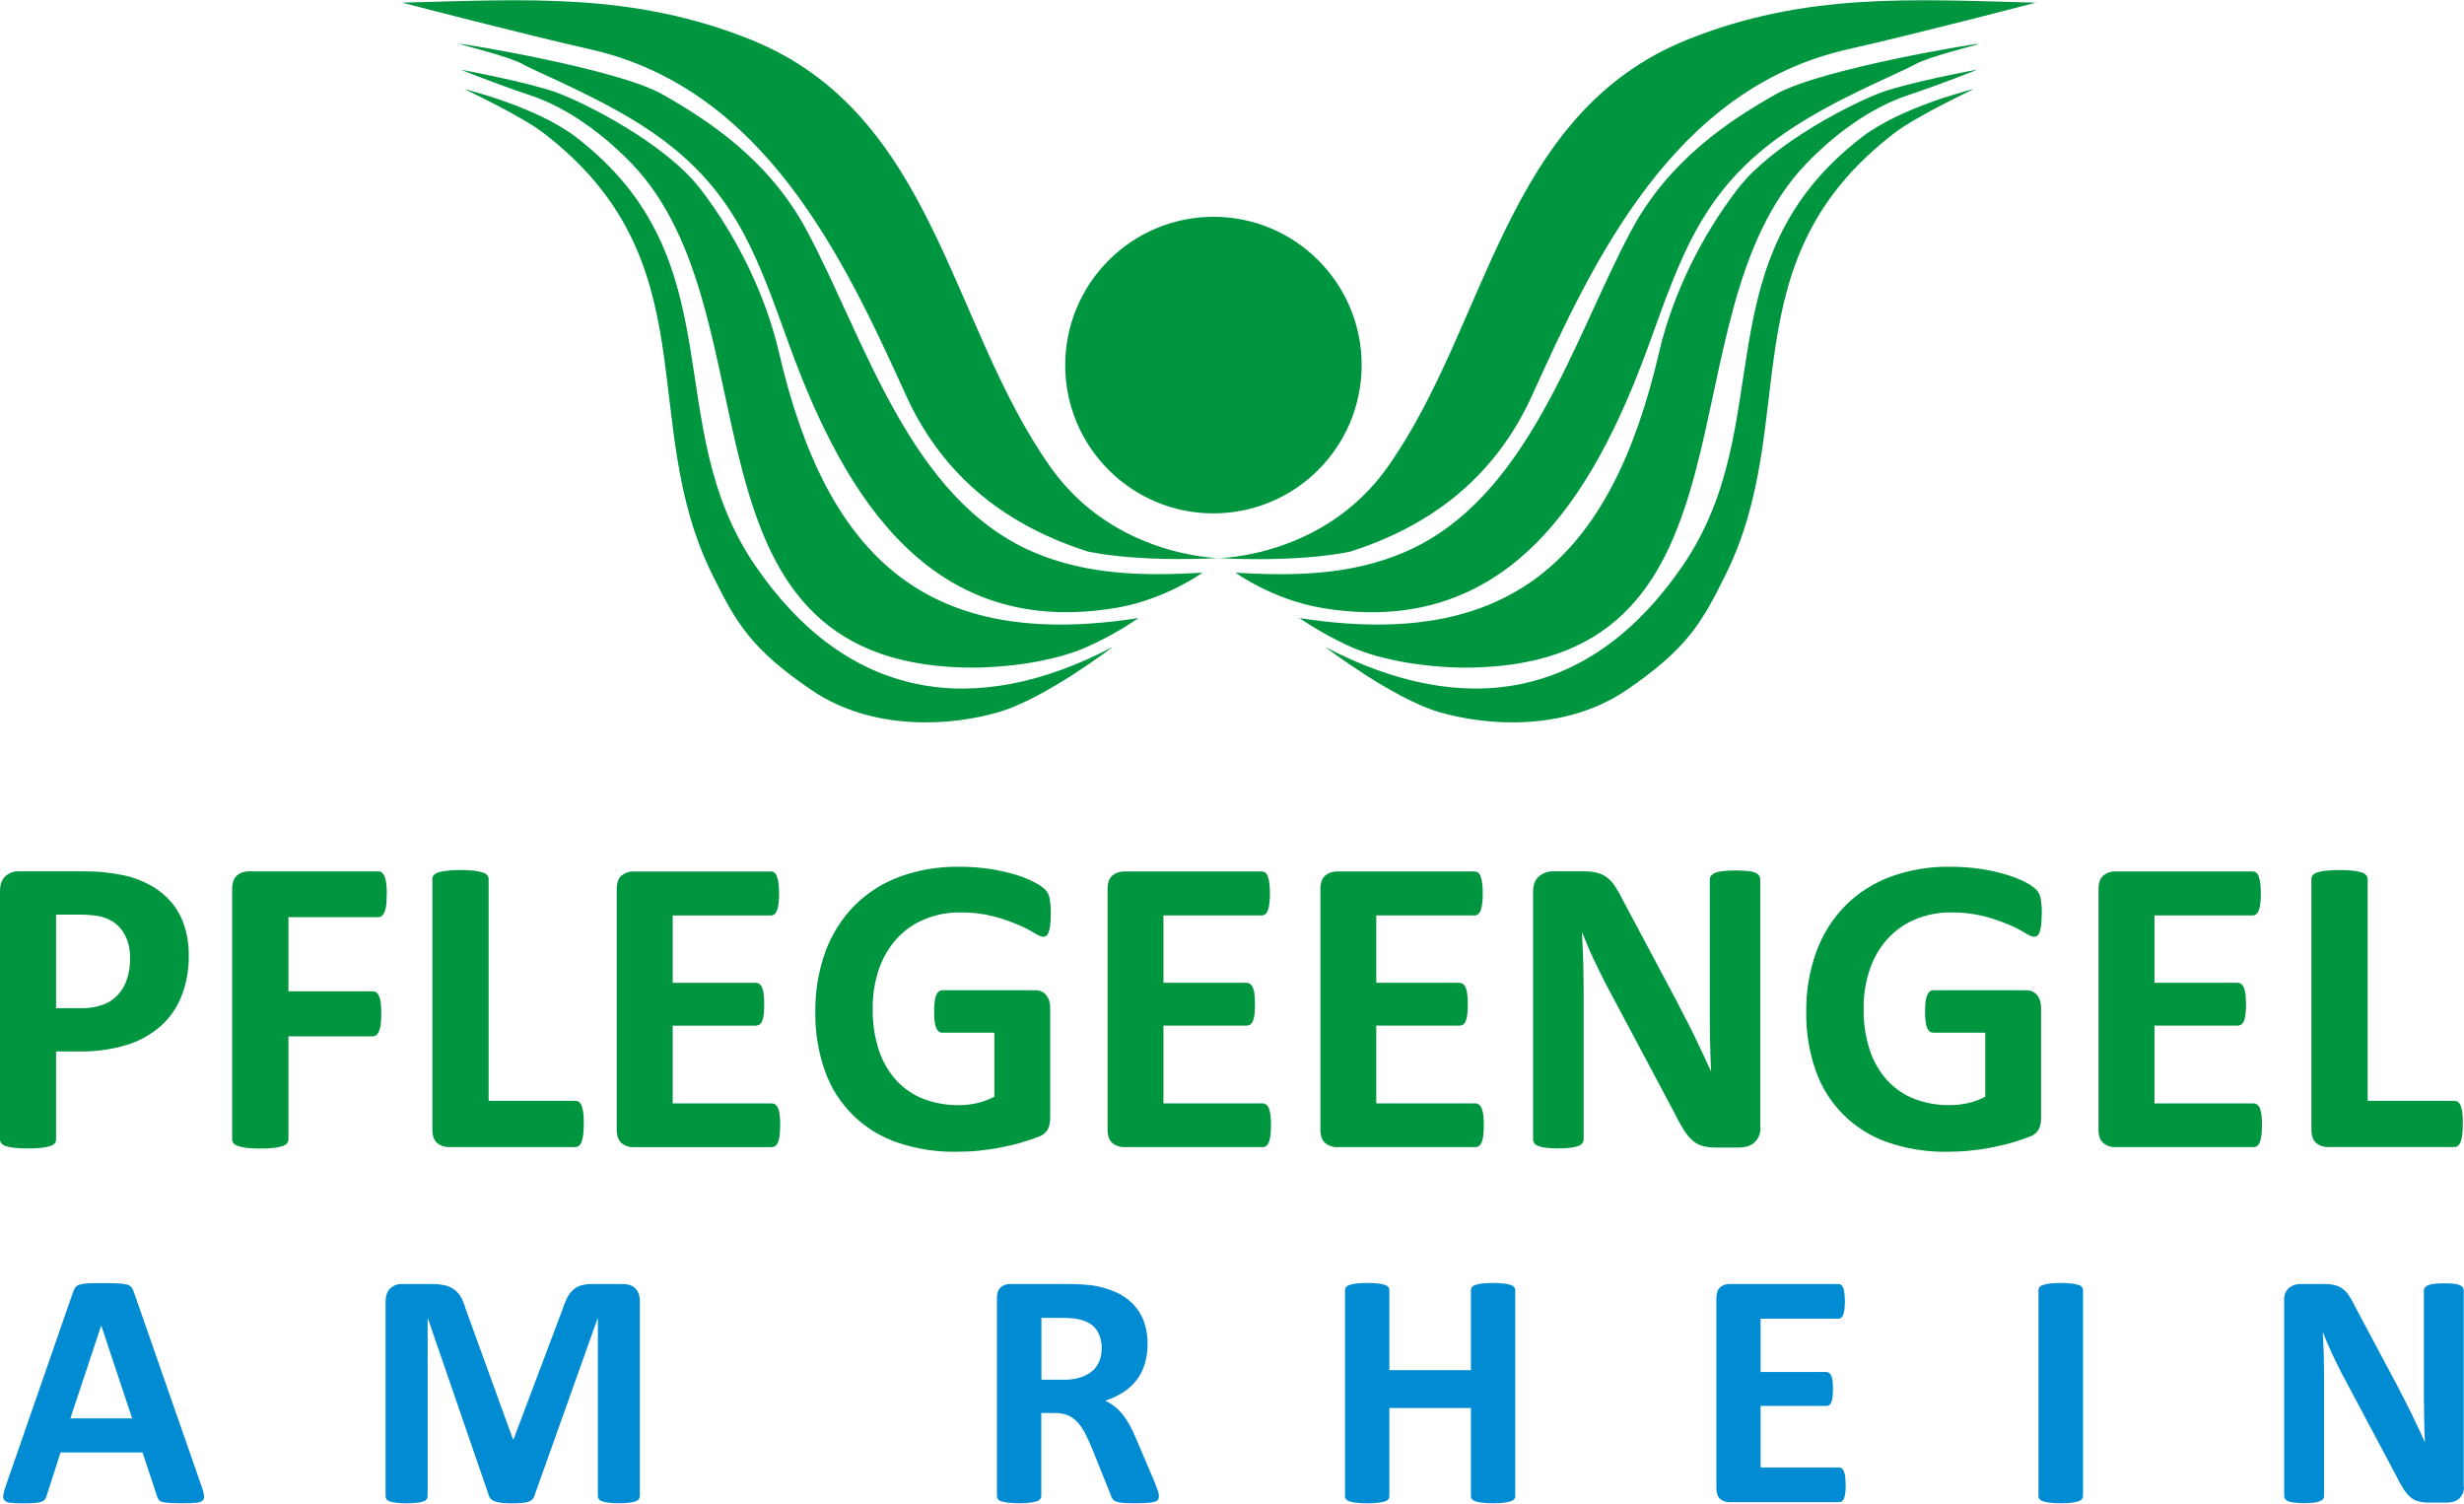
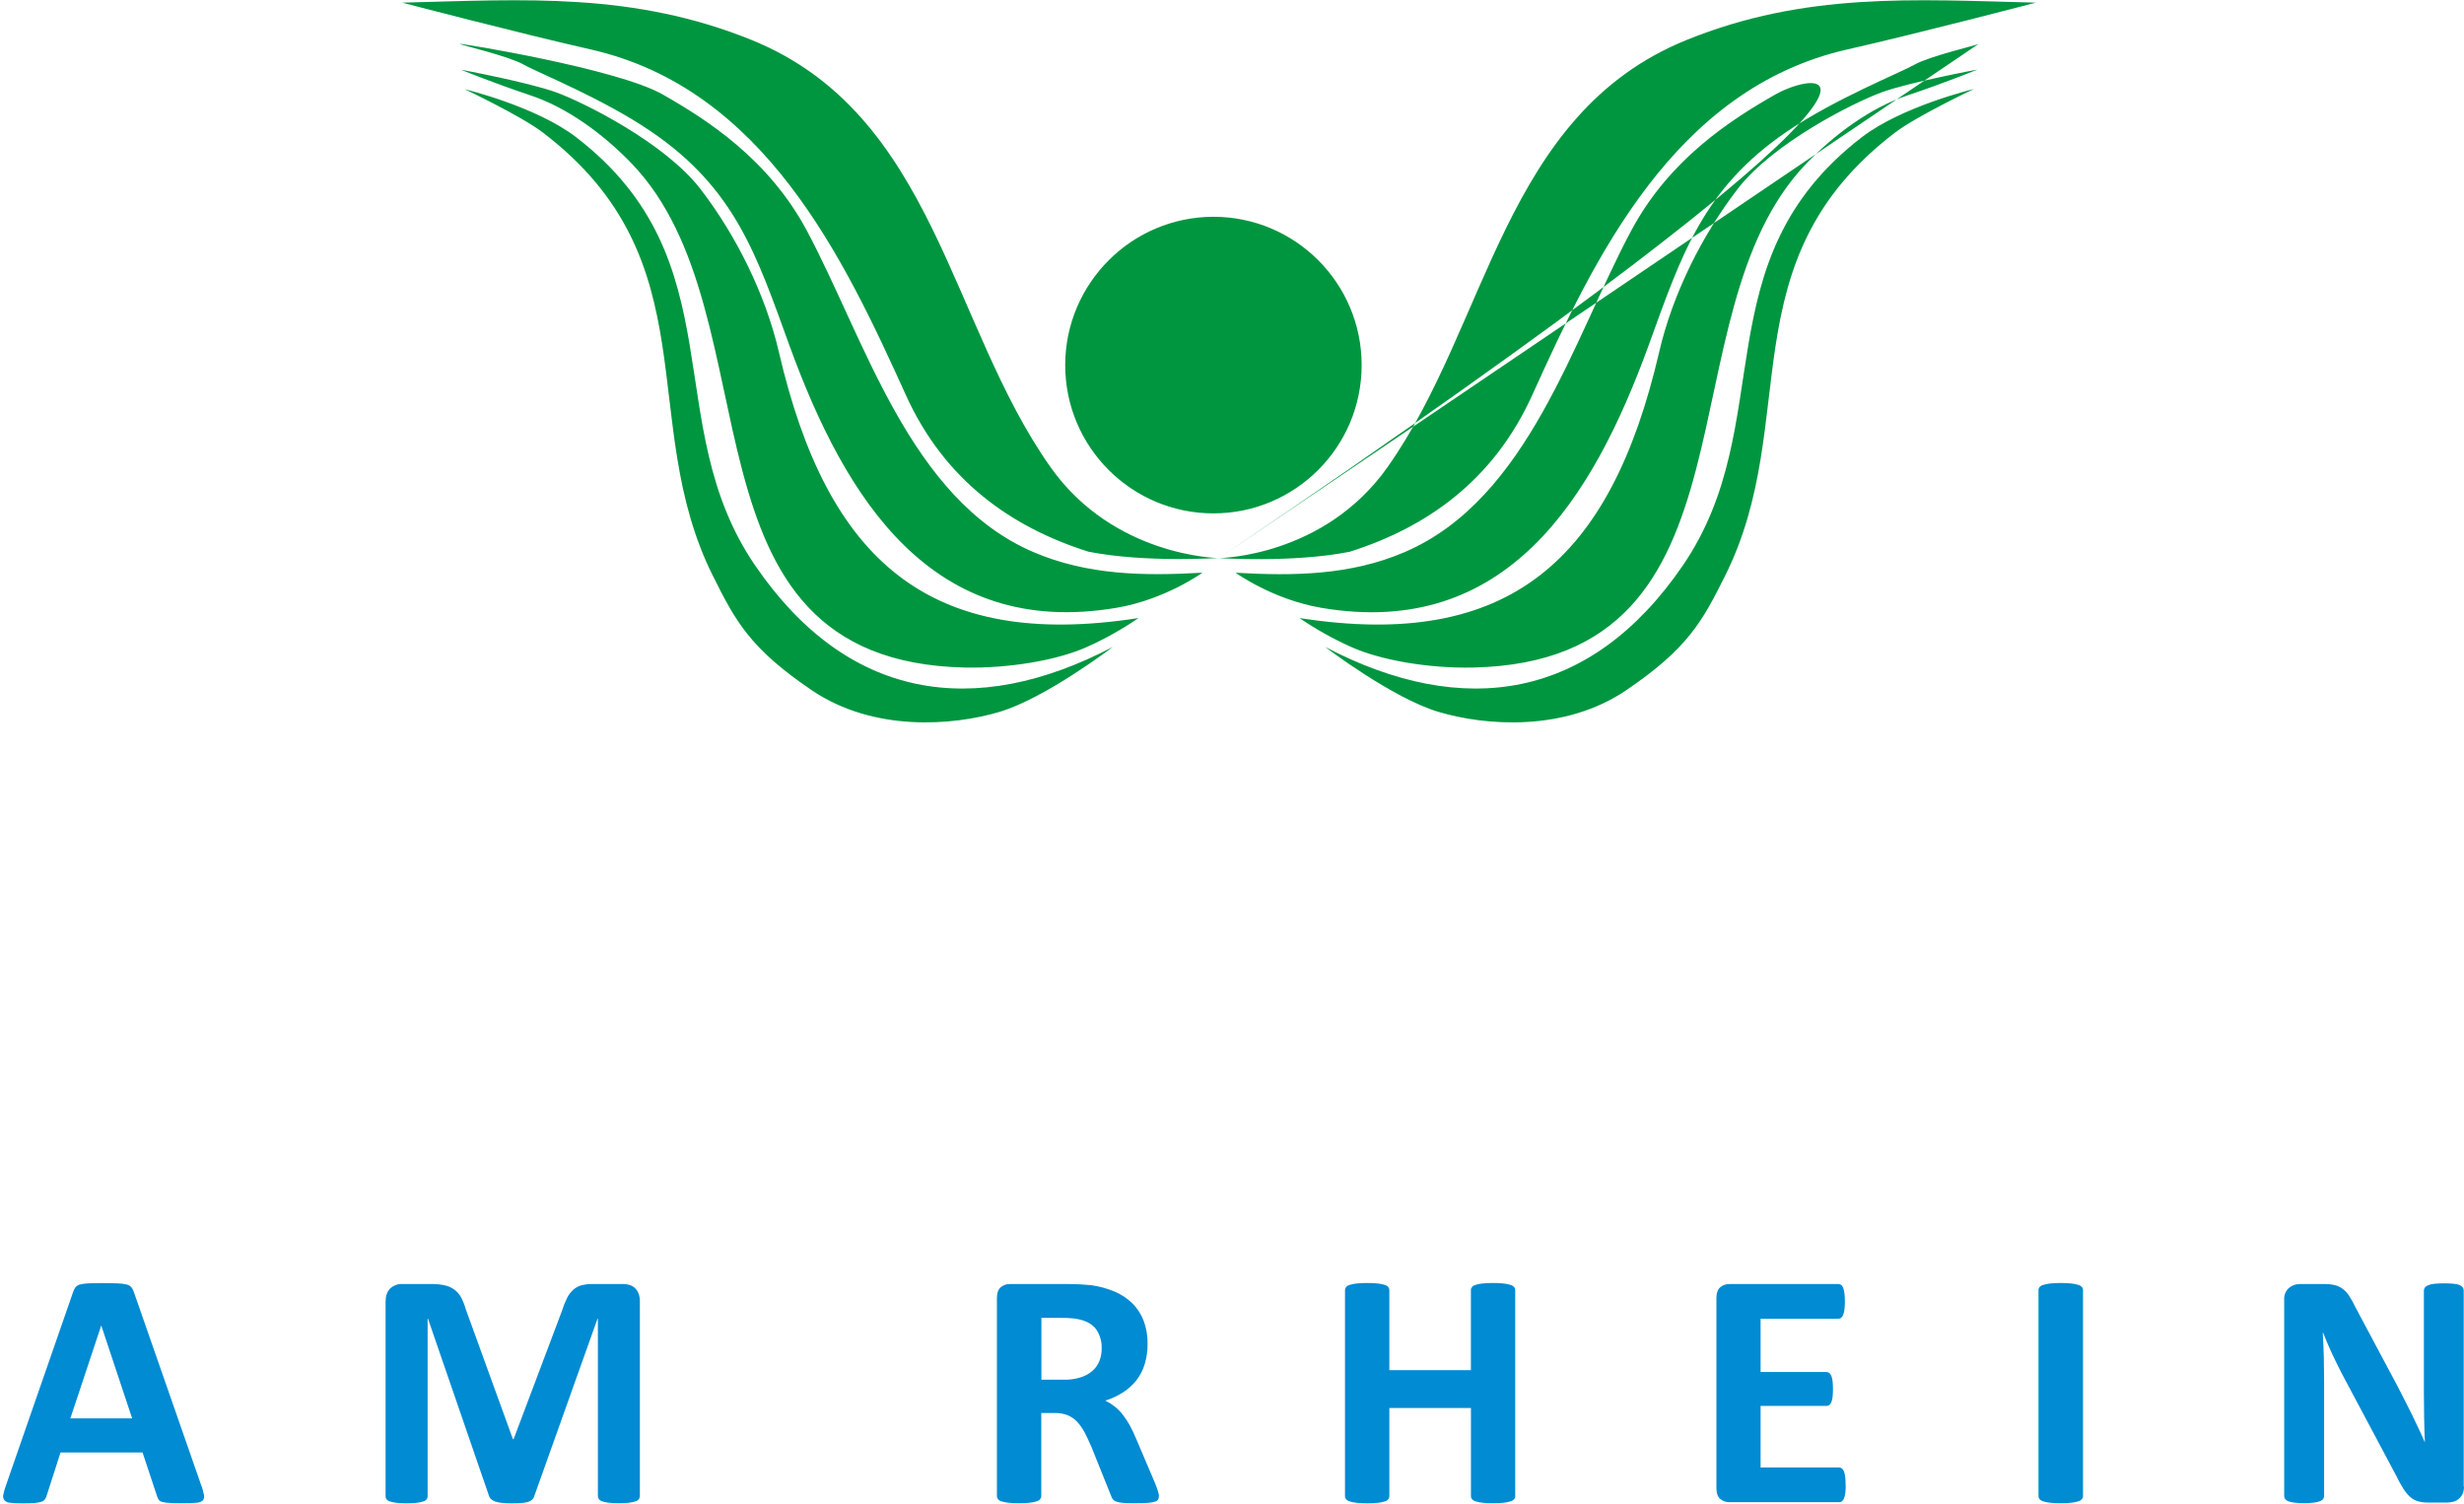
<svg xmlns="http://www.w3.org/2000/svg" width="549pt" height="335pt" viewBox="0 0 549 335" version="1.1">
  <g id="surface1">
-     <path style=" stroke:none;fill-rule:evenodd;fill:rgb(0%,58.824%,25.098%);fill-opacity:1;" d="M 271.609 124.344 C 271.25 124.344 248.172 123.984 234.105 104.141 C 211.516 72.27 208.293 25.43 167.41 8.887 C 141.004 -1.785 116.949 -0.102 89.625 0.59 C 89.625 0.59 115.875 7.457 131.684 11.031 C 170.211 19.793 188.008 57.496 201.805 87.961 C 210.426 107.027 225.309 117.469 242.484 122.914 C 255.113 125.438 271.977 124.312 271.609 124.312 Z M 102.371 9.77 C 102.141 9.535 137.5 15.277 147.605 21.02 C 157.707 26.766 171.25 35.492 179.746 51.344 C 192.691 75.496 202.648 111.172 230.254 123.012 C 242.367 128.203 254.984 128.34 267.91 127.605 C 267.91 127.605 259.648 133.574 248.855 135.41 C 207.703 142.422 188.363 111.281 175.848 76.855 C 168.59 56.855 163.816 42.07 145.082 29.309 C 134.301 21.938 119.828 16.195 116.605 14.359 C 113.383 12.52 102.598 9.996 102.371 9.77 Z M 102.598 15.512 C 102.598 15.512 117.734 18.32 123.953 20.59 C 130.168 22.859 148.172 31.836 156.102 42.156 C 164.031 52.48 170.562 65.582 173.551 78.473 C 184.32 124.891 207.016 144.984 253.68 137.707 C 250.051 140.191 246.211 142.344 242.199 144.141 C 235.539 147.133 224.75 148.949 214.875 148.734 C 149.016 147.203 173.41 70.332 140.715 36.41 C 134.52 29.98 126.484 24.008 118.215 21.254 C 109.949 18.496 102.605 15.492 102.605 15.492 Z M 103.508 19.871 C 103.508 19.871 119.434 23.691 128.383 30.582 C 164.25 58.184 146.609 94.348 168.254 125.996 C 188.793 156.035 217.117 160.281 247.922 144.156 C 247.922 144.156 233 155.562 222.664 158.625 C 212.328 161.691 194.664 163.141 180.879 153.801 C 167.094 144.457 163.887 138.414 158.84 128.305 C 141.598 93.805 158.574 58.211 120.957 29.531 C 116.152 25.848 103.523 19.871 103.523 19.871 Z M 271.609 124.344 C 271.969 124.344 295.051 123.984 309.113 104.141 C 331.703 72.27 334.926 25.43 375.832 8.887 C 402.219 -1.785 426.27 -0.102 453.598 0.59 C 453.598 0.59 427.344 7.457 411.535 11.031 C 373.008 19.812 355.211 57.516 341.418 87.984 C 332.797 107.051 317.906 117.492 300.73 122.938 C 288.105 125.461 271.238 124.336 271.609 124.336 Z M 440.848 9.77 C 441.078 9.535 405.719 15.277 395.617 21.02 C 385.512 26.766 371.965 35.492 363.469 51.352 C 350.523 75.508 340.566 111.18 312.957 123.02 C 300.848 128.211 288.23 128.348 275.297 127.613 C 275.297 127.613 283.566 133.582 294.355 135.422 C 335.508 142.43 354.848 111.289 367.363 76.863 C 374.621 56.863 379.391 42.078 398.129 29.32 C 408.918 21.965 423.383 16.223 426.602 14.387 C 429.816 12.547 440.605 10.023 440.832 9.797 Z M 440.617 15.492 C 440.617 15.492 425.48 18.301 419.258 20.57 C 413.039 22.84 395.047 31.836 387.117 42.156 C 379.188 52.48 372.652 65.582 369.668 78.473 C 358.891 124.891 336.207 144.984 289.539 137.707 C 293.168 140.191 297.012 142.344 301.02 144.141 C 307.68 147.129 318.469 148.965 328.344 148.734 C 394.203 147.203 369.805 70.332 402.504 36.41 C 408.699 29.98 416.738 24.008 425 21.254 C 433.262 18.496 440.617 15.492 440.617 15.492 Z M 439.707 19.855 C 439.707 19.855 423.773 23.691 414.816 30.582 C 378.973 58.184 396.59 94.348 374.949 125.996 C 354.41 156.035 326.082 160.281 295.281 144.156 C 295.281 144.156 310.203 155.562 320.535 158.625 C 330.867 161.691 348.539 163.141 362.32 153.801 C 376.105 144.457 379.312 138.414 384.363 128.305 C 401.605 93.805 384.625 58.211 422.246 29.531 C 427.066 25.859 439.695 19.887 439.695 19.887 Z M 270.363 48.301 C 288.602 48.301 303.387 63.098 303.387 81.344 C 303.387 99.594 288.602 114.387 270.363 114.387 C 252.121 114.387 237.336 99.594 237.336 81.344 C 237.367 63.109 252.137 48.336 270.363 48.301 Z M 270.363 48.301 " />
-     <path style=" stroke:none;fill-rule:evenodd;fill:rgb(0%,58.824%,25.098%);fill-opacity:1;" d="M 42.055 212.801 C 42.117 215.934 41.566 219.051 40.434 221.973 C 39.422 224.551 37.809 226.852 35.734 228.684 C 33.535 230.59 30.957 232.008 28.172 232.848 C 24.742 233.859 21.184 234.344 17.609 234.285 L 12.492 234.285 L 12.492 253.902 C 12.484 254.207 12.375 254.504 12.184 254.742 C 11.91 255.043 11.555 255.258 11.16 255.359 C 10.539 255.551 9.898 255.68 9.25 255.75 C 8.246 255.855 7.234 255.906 6.219 255.895 C 5.215 255.902 4.207 255.855 3.207 255.75 C 2.555 255.684 1.906 255.551 1.281 255.359 C 0.887 255.258 0.539 255.031 0.289 254.715 C 0.102 254.48 0 254.188 0 253.887 L 0 198.602 C 0 197.129 0.391 196.012 1.168 195.262 C 1.996 194.496 3.102 194.094 4.23 194.145 L 18.691 194.145 C 20.152 194.145 21.547 194.195 22.859 194.309 C 24.441 194.465 26.016 194.703 27.574 195.023 C 29.52 195.43 31.395 196.117 33.145 197.062 C 34.973 197.992 36.613 199.254 37.973 200.793 C 39.32 202.328 40.352 204.121 41.004 206.062 C 41.727 208.238 42.082 210.523 42.055 212.82 Z M 28.996 213.711 C 28.996 211.559 28.625 209.793 27.863 208.395 C 27.219 207.133 26.25 206.062 25.059 205.297 C 23.996 204.652 22.812 204.23 21.578 204.055 C 20.328 203.875 19.066 203.785 17.805 203.793 L 12.492 203.793 L 12.492 224.637 L 18.082 224.637 C 19.781 224.68 21.473 224.406 23.07 223.824 C 24.336 223.336 25.465 222.559 26.375 221.555 C 27.258 220.547 27.918 219.363 28.32 218.086 C 28.773 216.664 28.996 215.184 28.984 213.691 Z M 86.164 199.27 C 86.176 200.074 86.137 200.875 86.051 201.672 C 86 202.207 85.867 202.73 85.664 203.223 C 85.535 203.547 85.336 203.832 85.082 204.07 C 84.871 204.254 84.602 204.359 84.32 204.359 L 64.266 204.359 L 64.266 220.879 L 83.109 220.879 C 83.375 220.875 83.637 220.961 83.852 221.117 C 84.121 221.332 84.324 221.613 84.449 221.93 C 84.656 222.414 84.789 222.926 84.84 223.453 C 84.918 224.238 84.957 225.027 84.953 225.816 C 84.953 226.773 84.906 227.555 84.84 228.199 C 84.785 228.734 84.652 229.258 84.449 229.758 C 84.332 230.098 84.125 230.398 83.852 230.633 C 83.645 230.809 83.379 230.906 83.109 230.91 L 64.266 230.91 L 64.266 253.805 C 64.277 254.133 64.172 254.453 63.973 254.715 C 63.703 255.02 63.348 255.242 62.953 255.359 C 62.328 255.566 61.68 255.703 61.023 255.766 C 60.02 255.875 59.008 255.922 57.996 255.91 C 56.988 255.922 55.98 255.871 54.98 255.766 C 54.324 255.703 53.68 255.566 53.055 255.359 C 52.664 255.234 52.312 255.012 52.031 254.715 C 51.824 254.457 51.715 254.137 51.727 253.805 L 51.727 198.086 C 51.727 196.691 52.082 195.684 52.793 195.066 C 53.531 194.449 54.473 194.125 55.434 194.16 L 84.336 194.16 C 84.613 194.156 84.883 194.246 85.098 194.418 C 85.359 194.652 85.559 194.949 85.68 195.277 C 85.887 195.785 86.02 196.32 86.07 196.863 C 86.156 197.668 86.195 198.473 86.184 199.281 Z M 130.066 250.375 C 130.078 251.176 130.039 251.977 129.953 252.77 C 129.898 253.32 129.777 253.859 129.598 254.379 C 129.488 254.73 129.281 255.047 128.996 255.285 C 128.766 255.48 128.473 255.586 128.172 255.582 L 100.039 255.582 C 99.078 255.617 98.137 255.293 97.398 254.672 C 96.688 254.066 96.332 253.062 96.332 251.66 L 96.332 195.848 C 96.328 195.539 96.438 195.238 96.637 195.004 C 96.914 194.703 97.266 194.492 97.66 194.387 C 98.285 194.195 98.934 194.066 99.586 194 C 100.586 193.891 101.594 193.844 102.598 193.855 C 103.613 193.844 104.625 193.891 105.629 194 C 106.273 194.066 106.91 194.195 107.527 194.387 C 107.922 194.48 108.281 194.695 108.547 195.004 C 108.754 195.238 108.867 195.535 108.871 195.848 L 108.871 245.281 L 128.18 245.281 C 128.477 245.277 128.766 245.371 129.008 245.539 C 129.281 245.766 129.488 246.062 129.605 246.398 C 129.789 246.902 129.91 247.43 129.965 247.969 C 130.051 248.766 130.086 249.566 130.078 250.371 Z M 173.824 250.695 C 173.832 251.465 173.797 252.234 173.711 252.996 C 173.656 253.512 173.535 254.02 173.352 254.504 C 173.227 254.828 173.023 255.113 172.754 255.332 C 172.531 255.504 172.258 255.598 171.977 255.594 L 141.125 255.594 C 140.164 255.633 139.219 255.309 138.484 254.688 C 137.766 254.07 137.414 253.066 137.414 251.672 L 137.414 198.109 C 137.414 196.715 137.766 195.707 138.484 195.09 C 139.223 194.469 140.164 194.148 141.125 194.184 L 171.773 194.184 C 172.047 194.18 172.312 194.262 172.535 194.422 C 172.801 194.637 173 194.926 173.102 195.254 C 173.281 195.742 173.402 196.254 173.457 196.773 C 173.551 197.555 173.594 198.34 173.59 199.125 C 173.594 199.883 173.551 200.641 173.457 201.395 C 173.406 201.906 173.285 202.406 173.102 202.887 C 172.988 203.207 172.793 203.492 172.535 203.715 C 172.32 203.887 172.051 203.977 171.773 203.973 L 149.883 203.973 L 149.883 218.98 L 168.43 218.98 C 168.715 218.984 168.992 219.074 169.223 219.238 C 169.48 219.461 169.68 219.738 169.809 220.051 C 169.992 220.527 170.109 221.02 170.164 221.527 C 170.312 223.035 170.312 224.559 170.164 226.066 C 170.109 226.559 169.992 227.043 169.809 227.504 C 169.691 227.816 169.488 228.086 169.223 228.285 C 168.988 228.445 168.711 228.527 168.43 228.527 L 149.883 228.527 L 149.883 245.852 L 171.996 245.852 C 172.277 245.855 172.551 245.953 172.773 246.129 C 173.047 246.34 173.258 246.629 173.371 246.957 C 173.555 247.434 173.676 247.934 173.73 248.445 C 173.812 249.207 173.852 249.977 173.844 250.746 Z M 234.117 203.691 C 234.129 204.48 234.09 205.27 234.004 206.059 C 233.953 206.598 233.84 207.129 233.664 207.645 C 233.574 207.969 233.395 208.262 233.148 208.488 C 232.938 208.645 232.68 208.727 232.418 208.719 C 231.996 208.719 231.332 208.441 230.426 207.871 C 229.254 207.16 228.031 206.539 226.766 206.012 C 224.996 205.262 223.176 204.645 221.32 204.164 C 218.922 203.559 216.457 203.266 213.984 203.301 C 211.215 203.258 208.469 203.789 205.914 204.859 C 203.562 205.84 201.453 207.328 199.742 209.215 C 197.98 211.195 196.641 213.512 195.809 216.023 C 194.859 218.848 194.402 221.812 194.445 224.789 C 194.395 227.938 194.867 231.07 195.84 234.062 C 196.664 236.555 197.996 238.844 199.758 240.785 C 201.445 242.59 203.516 243.988 205.82 244.871 C 208.309 245.812 210.953 246.273 213.609 246.234 C 215 246.238 216.383 246.086 217.738 245.781 C 219.066 245.469 220.348 244.992 221.551 244.355 L 221.551 230.094 L 209.918 230.094 C 209.352 230.094 208.898 229.738 208.59 229.027 C 208.281 228.312 208.133 227.098 208.133 225.395 C 208.125 224.645 208.164 223.898 208.254 223.156 C 208.301 222.66 208.418 222.176 208.605 221.711 C 208.727 221.398 208.918 221.121 209.172 220.906 C 209.391 220.73 209.66 220.637 209.938 220.645 L 230.672 220.645 C 231.137 220.633 231.602 220.723 232.031 220.906 C 232.43 221.086 232.781 221.348 233.066 221.68 C 233.379 222.055 233.617 222.484 233.766 222.949 C 233.922 223.496 233.996 224.062 233.992 224.633 L 233.992 249.09 C 234.008 249.941 233.844 250.785 233.508 251.566 C 233.066 252.371 232.336 252.973 231.465 253.25 C 230.426 253.676 229.145 254.098 227.641 254.551 C 226.133 255.004 224.547 255.359 222.914 255.684 C 221.277 256.012 219.641 256.234 217.988 256.398 C 216.336 256.562 214.648 256.625 212.965 256.625 C 208.492 256.691 204.039 255.98 199.809 254.52 C 192.332 251.941 186.438 246.09 183.801 238.629 C 182.32 234.426 181.594 229.992 181.664 225.535 C 181.59 220.918 182.359 216.324 183.934 211.984 C 185.328 208.16 187.527 204.68 190.379 201.777 C 193.238 198.93 196.676 196.734 200.457 195.344 C 204.672 193.812 209.133 193.062 213.617 193.125 C 216.047 193.109 218.473 193.285 220.875 193.656 C 222.809 193.969 224.723 194.414 226.598 194.984 C 227.996 195.414 229.352 195.977 230.645 196.668 C 231.469 197.086 232.234 197.617 232.914 198.246 C 233.395 198.77 233.723 199.422 233.852 200.125 C 234.066 201.305 234.16 202.504 234.129 203.707 Z M 283.188 250.691 C 283.199 251.461 283.16 252.23 283.074 252.992 C 283.023 253.508 282.902 254.016 282.719 254.5 C 282.598 254.824 282.391 255.109 282.121 255.328 C 281.898 255.5 281.625 255.594 281.344 255.59 L 250.488 255.59 C 249.527 255.625 248.586 255.301 247.848 254.684 C 247.137 254.078 246.781 253.07 246.777 251.668 L 246.777 198.105 C 246.777 196.707 247.133 195.703 247.848 195.086 C 248.586 194.469 249.527 194.145 250.488 194.176 L 281.137 194.176 C 281.41 194.172 281.68 194.258 281.898 194.418 C 282.168 194.633 282.367 194.922 282.469 195.25 C 282.652 195.738 282.77 196.25 282.82 196.77 C 282.914 197.551 282.961 198.336 282.953 199.121 C 282.957 199.879 282.914 200.637 282.82 201.391 C 282.773 201.902 282.652 202.406 282.469 202.883 C 282.355 203.207 282.16 203.492 281.898 203.711 C 281.684 203.883 281.414 203.977 281.137 203.969 L 259.227 203.969 L 259.227 218.977 L 277.777 218.977 C 278.059 218.98 278.336 219.07 278.57 219.234 C 278.824 219.457 279.027 219.734 279.156 220.047 C 279.344 220.52 279.461 221.016 279.508 221.523 C 279.66 223.031 279.66 224.551 279.508 226.062 C 279.461 226.555 279.344 227.039 279.156 227.5 C 279.039 227.812 278.836 228.082 278.57 228.281 C 278.336 228.441 278.059 228.523 277.777 228.523 L 259.227 228.523 L 259.227 245.848 L 281.344 245.848 C 281.625 245.852 281.902 245.949 282.121 246.125 C 282.398 246.336 282.605 246.621 282.719 246.953 C 282.902 247.43 283.023 247.93 283.074 248.441 C 283.16 249.203 283.199 249.973 283.188 250.742 Z M 330.605 250.691 C 330.617 251.461 330.578 252.23 330.492 252.992 C 330.441 253.508 330.32 254.016 330.137 254.5 C 330.012 254.824 329.805 255.109 329.535 255.328 C 329.316 255.5 329.043 255.594 328.762 255.59 L 297.906 255.59 C 296.945 255.625 296.004 255.301 295.266 254.684 C 294.551 254.062 294.195 253.062 294.195 251.668 L 294.195 198.105 C 294.195 196.711 294.551 195.703 295.266 195.086 C 296.004 194.469 296.945 194.145 297.906 194.176 L 328.555 194.176 C 328.828 194.176 329.098 194.258 329.316 194.418 C 329.586 194.633 329.785 194.922 329.887 195.25 C 330.066 195.738 330.184 196.25 330.238 196.77 C 330.332 197.551 330.379 198.336 330.371 199.121 C 330.375 199.879 330.332 200.637 330.238 201.391 C 330.188 201.902 330.066 202.402 329.887 202.883 C 329.773 203.207 329.578 203.492 329.316 203.711 C 329.102 203.883 328.832 203.973 328.555 203.969 L 306.645 203.969 L 306.645 218.977 L 325.195 218.977 C 325.48 218.98 325.754 219.07 325.988 219.234 C 326.242 219.457 326.445 219.734 326.574 220.047 C 326.754 220.52 326.875 221.016 326.926 221.523 C 327.078 223.031 327.078 224.551 326.926 226.062 C 326.875 226.555 326.758 227.039 326.574 227.5 C 326.457 227.812 326.254 228.082 325.988 228.281 C 325.754 228.438 325.477 228.523 325.195 228.523 L 306.645 228.523 L 306.645 245.848 L 328.762 245.848 C 329.043 245.852 329.316 245.949 329.535 246.125 C 329.812 246.336 330.02 246.625 330.137 246.953 C 330.32 247.43 330.441 247.93 330.492 248.441 C 330.578 249.203 330.613 249.973 330.605 250.742 Z M 392.262 251.211 C 392.27 251.883 392.145 252.551 391.891 253.176 C 391.648 253.707 391.301 254.188 390.871 254.582 C 390.43 254.969 389.91 255.258 389.344 255.426 C 388.766 255.594 388.164 255.68 387.562 255.684 L 382.25 255.684 C 381.281 255.703 380.316 255.59 379.383 255.344 C 378.555 255.121 377.789 254.711 377.145 254.145 C 376.371 253.453 375.707 252.652 375.172 251.762 C 374.395 250.516 373.684 249.23 373.047 247.906 L 357.758 219.172 C 356.883 217.449 355.973 215.621 355.035 213.641 C 354.098 211.664 353.301 209.738 352.574 207.871 L 352.477 207.871 C 352.605 210.141 352.703 212.41 352.766 214.68 C 352.816 216.949 352.848 219.285 352.848 221.68 L 352.848 253.836 C 352.855 254.141 352.762 254.434 352.59 254.684 C 352.359 254.984 352.043 255.211 351.684 255.328 C 351.125 255.535 350.543 255.672 349.949 255.734 C 349.02 255.844 348.082 255.891 347.145 255.879 C 346.227 255.891 345.305 255.84 344.391 255.734 C 343.805 255.672 343.227 255.535 342.676 255.328 C 342.336 255.203 342.043 254.977 341.832 254.684 C 341.668 254.43 341.582 254.137 341.586 253.836 L 341.586 198.602 C 341.586 197.129 342.039 196.012 342.902 195.262 C 343.789 194.512 344.918 194.113 346.078 194.145 L 352.785 194.145 C 353.805 194.121 354.82 194.227 355.816 194.453 C 356.609 194.648 357.355 194.996 358.016 195.477 C 358.73 196.023 359.344 196.691 359.832 197.449 C 360.488 198.438 361.074 199.473 361.582 200.547 L 373.551 223.012 C 374.25 224.371 374.914 225.734 375.609 227.027 C 376.309 228.32 376.973 229.656 377.586 230.969 C 378.199 232.281 378.832 233.578 379.43 234.84 C 380.031 236.102 380.617 237.367 381.184 238.637 L 381.227 238.637 C 381.133 236.414 381.07 234.098 381.02 231.699 C 380.969 229.301 380.957 226.996 380.957 224.828 L 380.957 195.992 C 380.957 195.688 381.051 195.387 381.227 195.137 C 381.492 194.84 381.82 194.613 382.188 194.469 C 382.746 194.254 383.336 194.125 383.938 194.082 C 384.867 193.988 385.801 193.945 386.738 193.949 C 387.645 193.945 388.555 193.988 389.457 194.082 C 390.039 194.117 390.605 194.25 391.141 194.469 C 391.477 194.605 391.762 194.84 391.969 195.137 C 392.129 195.391 392.215 195.691 392.211 195.992 L 392.211 251.211 Z M 454.906 203.691 C 454.918 204.48 454.879 205.27 454.793 206.059 C 454.742 206.598 454.629 207.129 454.453 207.645 C 454.363 207.969 454.184 208.262 453.938 208.488 C 453.727 208.645 453.469 208.723 453.207 208.719 C 452.785 208.719 452.117 208.441 451.215 207.871 C 450.043 207.164 448.816 206.539 447.555 206.012 C 445.785 205.266 443.965 204.648 442.109 204.164 C 439.711 203.559 437.246 203.266 434.773 203.301 C 432.004 203.258 429.258 203.789 426.703 204.859 C 424.352 205.84 422.246 207.328 420.535 209.215 C 418.773 211.195 417.43 213.512 416.598 216.023 C 415.652 218.848 415.191 221.812 415.234 224.789 C 415.184 227.938 415.656 231.07 416.633 234.062 C 417.453 236.555 418.789 238.844 420.551 240.785 C 422.234 242.59 424.309 243.988 426.609 244.871 C 429.098 245.809 431.742 246.273 434.398 246.234 C 435.789 246.238 437.176 246.086 438.531 245.781 C 439.859 245.469 441.137 244.992 442.34 244.355 L 442.34 230.094 L 430.703 230.094 C 430.133 230.094 429.68 229.738 429.379 229.027 C 429.074 228.312 428.922 227.098 428.922 225.395 C 428.914 224.648 428.949 223.898 429.035 223.156 C 429.09 222.66 429.207 222.176 429.395 221.711 C 429.512 221.398 429.707 221.121 429.961 220.906 C 430.176 220.73 430.445 220.637 430.719 220.645 L 451.449 220.645 C 451.918 220.633 452.383 220.723 452.812 220.906 C 453.211 221.086 453.566 221.348 453.852 221.68 C 454.164 222.051 454.402 222.484 454.543 222.949 C 454.703 223.496 454.781 224.062 454.773 224.633 L 454.773 249.09 C 454.789 249.941 454.625 250.785 454.285 251.566 C 453.848 252.371 453.117 252.973 452.246 253.25 C 451.211 253.676 449.93 254.098 448.426 254.551 C 446.918 255.004 445.328 255.359 443.691 255.684 C 442.055 256.012 440.422 256.234 438.77 256.398 C 437.117 256.562 435.43 256.625 433.746 256.625 C 429.27 256.691 424.82 255.98 420.59 254.52 C 413.109 251.941 407.219 246.094 404.586 238.629 C 403.102 234.426 402.375 229.992 402.449 225.535 C 402.371 220.918 403.141 216.324 404.719 211.984 C 406.113 208.16 408.312 204.68 411.164 201.777 C 414.02 198.93 417.457 196.734 421.242 195.344 C 425.457 193.812 429.914 193.062 434.398 193.125 C 436.828 193.109 439.258 193.285 441.66 193.656 C 443.594 193.969 445.504 194.414 447.375 194.984 C 448.785 195.406 450.152 195.965 451.449 196.656 C 452.277 197.074 453.039 197.602 453.719 198.23 C 454.199 198.758 454.523 199.41 454.66 200.109 C 454.871 201.293 454.965 202.492 454.934 203.691 Z M 503.977 250.691 C 503.988 251.461 503.949 252.23 503.863 252.992 C 503.809 253.508 503.691 254.016 503.504 254.5 C 503.383 254.824 503.176 255.109 502.906 255.328 C 502.684 255.5 502.41 255.594 502.125 255.59 L 471.273 255.59 C 470.312 255.625 469.371 255.301 468.633 254.684 C 467.918 254.078 467.562 253.07 467.566 251.668 L 467.566 198.105 C 467.566 196.707 467.922 195.703 468.633 195.086 C 469.371 194.469 470.312 194.145 471.273 194.176 L 501.926 194.176 C 502.199 194.176 502.465 194.258 502.684 194.418 C 502.957 194.629 503.152 194.918 503.25 195.25 C 503.434 195.738 503.555 196.25 503.609 196.77 C 503.703 197.551 503.746 198.336 503.738 199.121 C 503.742 199.879 503.703 200.637 503.609 201.391 C 503.559 201.902 503.438 202.406 503.25 202.883 C 503.145 203.207 502.945 203.492 502.684 203.711 C 502.469 203.883 502.203 203.973 501.926 203.969 L 480.035 203.969 L 480.035 218.977 L 498.582 218.977 C 498.867 218.98 499.145 219.07 499.375 219.234 C 499.633 219.453 499.832 219.734 499.957 220.047 C 500.145 220.52 500.266 221.016 500.316 221.523 C 500.469 223.031 500.469 224.551 500.316 226.062 C 500.266 226.555 500.145 227.039 499.957 227.5 C 499.844 227.812 499.641 228.082 499.375 228.281 C 499.141 228.438 498.867 228.523 498.582 228.523 L 480.035 228.523 L 480.035 245.848 L 502.145 245.848 C 502.43 245.848 502.703 245.945 502.926 246.125 C 503.203 246.336 503.41 246.625 503.523 246.953 C 503.711 247.43 503.828 247.93 503.883 248.441 C 503.965 249.203 504.004 249.973 503.996 250.742 Z M 548.73 250.371 C 548.742 251.168 548.707 251.969 548.625 252.766 C 548.566 253.312 548.449 253.852 548.266 254.371 C 548.156 254.727 547.945 255.039 547.668 255.281 C 547.434 255.477 547.141 255.582 546.84 255.574 L 518.711 255.574 C 517.746 255.609 516.805 255.289 516.07 254.668 C 515.355 254.062 515 253.059 515 251.652 L 515 195.848 C 514.996 195.539 515.105 195.238 515.309 195.004 C 515.582 194.703 515.934 194.488 516.328 194.387 C 516.957 194.195 517.602 194.062 518.258 194 C 520.266 193.809 522.289 193.809 524.301 194 C 524.941 194.066 525.578 194.195 526.195 194.387 C 526.59 194.48 526.945 194.695 527.211 195.004 C 527.422 195.234 527.539 195.535 527.539 195.848 L 527.539 245.281 L 546.848 245.281 C 547.145 245.277 547.434 245.371 547.676 245.539 C 547.949 245.766 548.156 246.062 548.273 246.398 C 548.457 246.902 548.578 247.43 548.633 247.969 C 548.719 248.766 548.754 249.566 548.742 250.371 Z M 548.73 250.371 " />
+     <path style=" stroke:none;fill-rule:evenodd;fill:rgb(0%,58.824%,25.098%);fill-opacity:1;" d="M 271.609 124.344 C 271.25 124.344 248.172 123.984 234.105 104.141 C 211.516 72.27 208.293 25.43 167.41 8.887 C 141.004 -1.785 116.949 -0.102 89.625 0.59 C 89.625 0.59 115.875 7.457 131.684 11.031 C 170.211 19.793 188.008 57.496 201.805 87.961 C 210.426 107.027 225.309 117.469 242.484 122.914 C 255.113 125.438 271.977 124.312 271.609 124.312 Z M 102.371 9.77 C 102.141 9.535 137.5 15.277 147.605 21.02 C 157.707 26.766 171.25 35.492 179.746 51.344 C 192.691 75.496 202.648 111.172 230.254 123.012 C 242.367 128.203 254.984 128.34 267.91 127.605 C 267.91 127.605 259.648 133.574 248.855 135.41 C 207.703 142.422 188.363 111.281 175.848 76.855 C 168.59 56.855 163.816 42.07 145.082 29.309 C 134.301 21.938 119.828 16.195 116.605 14.359 C 113.383 12.52 102.598 9.996 102.371 9.77 Z M 102.598 15.512 C 102.598 15.512 117.734 18.32 123.953 20.59 C 130.168 22.859 148.172 31.836 156.102 42.156 C 164.031 52.48 170.562 65.582 173.551 78.473 C 184.32 124.891 207.016 144.984 253.68 137.707 C 250.051 140.191 246.211 142.344 242.199 144.141 C 235.539 147.133 224.75 148.949 214.875 148.734 C 149.016 147.203 173.41 70.332 140.715 36.41 C 134.52 29.98 126.484 24.008 118.215 21.254 C 109.949 18.496 102.605 15.492 102.605 15.492 Z M 103.508 19.871 C 103.508 19.871 119.434 23.691 128.383 30.582 C 164.25 58.184 146.609 94.348 168.254 125.996 C 188.793 156.035 217.117 160.281 247.922 144.156 C 247.922 144.156 233 155.562 222.664 158.625 C 212.328 161.691 194.664 163.141 180.879 153.801 C 167.094 144.457 163.887 138.414 158.84 128.305 C 141.598 93.805 158.574 58.211 120.957 29.531 C 116.152 25.848 103.523 19.871 103.523 19.871 Z M 271.609 124.344 C 271.969 124.344 295.051 123.984 309.113 104.141 C 331.703 72.27 334.926 25.43 375.832 8.887 C 402.219 -1.785 426.27 -0.102 453.598 0.59 C 453.598 0.59 427.344 7.457 411.535 11.031 C 373.008 19.812 355.211 57.516 341.418 87.984 C 332.797 107.051 317.906 117.492 300.73 122.938 C 288.105 125.461 271.238 124.336 271.609 124.336 Z C 441.078 9.535 405.719 15.277 395.617 21.02 C 385.512 26.766 371.965 35.492 363.469 51.352 C 350.523 75.508 340.566 111.18 312.957 123.02 C 300.848 128.211 288.23 128.348 275.297 127.613 C 275.297 127.613 283.566 133.582 294.355 135.422 C 335.508 142.43 354.848 111.289 367.363 76.863 C 374.621 56.863 379.391 42.078 398.129 29.32 C 408.918 21.965 423.383 16.223 426.602 14.387 C 429.816 12.547 440.605 10.023 440.832 9.797 Z M 440.617 15.492 C 440.617 15.492 425.48 18.301 419.258 20.57 C 413.039 22.84 395.047 31.836 387.117 42.156 C 379.188 52.48 372.652 65.582 369.668 78.473 C 358.891 124.891 336.207 144.984 289.539 137.707 C 293.168 140.191 297.012 142.344 301.02 144.141 C 307.68 147.129 318.469 148.965 328.344 148.734 C 394.203 147.203 369.805 70.332 402.504 36.41 C 408.699 29.98 416.738 24.008 425 21.254 C 433.262 18.496 440.617 15.492 440.617 15.492 Z M 439.707 19.855 C 439.707 19.855 423.773 23.691 414.816 30.582 C 378.973 58.184 396.59 94.348 374.949 125.996 C 354.41 156.035 326.082 160.281 295.281 144.156 C 295.281 144.156 310.203 155.562 320.535 158.625 C 330.867 161.691 348.539 163.141 362.32 153.801 C 376.105 144.457 379.312 138.414 384.363 128.305 C 401.605 93.805 384.625 58.211 422.246 29.531 C 427.066 25.859 439.695 19.887 439.695 19.887 Z M 270.363 48.301 C 288.602 48.301 303.387 63.098 303.387 81.344 C 303.387 99.594 288.602 114.387 270.363 114.387 C 252.121 114.387 237.336 99.594 237.336 81.344 C 237.367 63.109 252.137 48.336 270.363 48.301 Z M 270.363 48.301 " />
    <path style=" stroke:none;fill-rule:evenodd;fill:rgb(0%,54.51%,82.353%);fill-opacity:1;" d="M 44.891 331.027 C 45.137 331.727 45.328 332.441 45.457 333.172 C 45.559 333.59 45.441 334.035 45.148 334.352 C 44.73 334.672 44.215 334.84 43.688 334.836 C 42.98 334.898 42.02 334.941 40.789 334.941 C 39.559 334.941 38.52 334.914 37.805 334.871 C 37.258 334.855 36.711 334.785 36.18 334.656 C 35.871 334.59 35.594 334.43 35.383 334.199 C 35.219 333.957 35.094 333.688 35.008 333.406 L 31.762 323.629 L 13.488 323.629 L 10.434 333.129 C 10.352 333.453 10.219 333.758 10.039 334.039 C 9.836 334.305 9.555 334.504 9.234 334.605 C 8.734 334.762 8.219 334.855 7.695 334.887 C 7.031 334.938 6.156 334.965 5.082 334.965 C 4.172 334.977 3.266 334.938 2.359 334.844 C 1.852 334.844 1.363 334.648 1 334.297 C 0.727 333.953 0.625 333.504 0.727 333.074 C 0.867 332.359 1.07 331.656 1.324 330.973 L 16.297 287.852 C 16.422 287.48 16.598 287.129 16.824 286.812 C 17.078 286.52 17.414 286.309 17.785 286.207 C 18.379 286.055 18.988 285.969 19.602 285.953 C 20.367 285.918 21.414 285.891 22.676 285.891 C 24.148 285.891 25.328 285.918 26.211 285.953 C 26.898 285.969 27.578 286.055 28.25 286.207 C 28.66 286.297 29.031 286.516 29.301 286.84 C 29.555 287.176 29.742 287.559 29.855 287.965 L 44.871 331.051 Z M 22.578 295.383 L 22.539 295.383 L 15.672 316.039 L 29.445 316.039 Z M 142.551 333.359 C 142.555 333.602 142.484 333.836 142.344 334.027 C 142.156 334.273 141.891 334.445 141.594 334.52 C 141.125 334.668 140.641 334.77 140.152 334.824 C 139.402 334.91 138.645 334.949 137.887 334.941 C 137.129 334.949 136.371 334.91 135.617 334.824 C 135.133 334.773 134.656 334.672 134.191 334.52 C 133.895 334.438 133.629 334.266 133.434 334.027 C 133.285 333.84 133.211 333.602 133.215 333.359 L 133.215 293.801 L 133.141 293.801 L 119.051 333.324 C 118.965 333.641 118.793 333.926 118.559 334.152 C 118.293 334.379 117.984 334.547 117.648 334.652 C 117.164 334.793 116.664 334.875 116.16 334.891 C 115.57 334.934 114.84 334.961 113.996 334.961 C 113.27 334.961 112.543 334.93 111.82 334.855 C 111.312 334.816 110.812 334.715 110.332 334.559 C 110 334.445 109.691 334.273 109.422 334.047 C 109.211 333.859 109.051 333.617 108.969 333.344 L 95.359 293.82 L 95.281 293.82 L 95.281 333.379 C 95.281 333.621 95.207 333.855 95.062 334.047 C 94.871 334.297 94.602 334.469 94.297 334.535 C 93.828 334.684 93.348 334.785 92.859 334.84 C 91.352 335 89.828 335 88.32 334.84 C 87.828 334.789 87.344 334.688 86.875 334.535 C 86.574 334.461 86.309 334.289 86.117 334.047 C 85.977 333.852 85.906 333.617 85.91 333.379 L 85.91 290.047 C 85.91 288.762 86.242 287.777 86.922 287.109 C 87.652 286.41 88.637 286.043 89.645 286.098 L 96.105 286.098 C 97.102 286.078 98.098 286.172 99.07 286.379 C 99.84 286.539 100.566 286.859 101.207 287.316 C 101.828 287.777 102.348 288.367 102.723 289.043 C 103.168 289.883 103.516 290.77 103.77 291.688 L 114.281 320.656 L 114.438 320.656 L 125.328 291.762 C 125.605 290.844 125.969 289.953 126.402 289.098 C 126.742 288.434 127.207 287.84 127.762 287.344 C 128.285 286.883 128.906 286.551 129.578 286.379 C 130.379 286.176 131.203 286.082 132.027 286.098 L 138.664 286.098 C 139.262 286.086 139.855 286.172 140.422 286.352 C 140.879 286.512 141.285 286.777 141.613 287.133 C 141.941 287.488 142.184 287.91 142.332 288.367 C 142.504 288.91 142.586 289.477 142.57 290.047 L 142.57 333.359 Z M 258.191 333.426 C 258.203 333.672 258.148 333.914 258.039 334.133 C 257.863 334.363 257.609 334.527 257.32 334.586 C 256.785 334.742 256.23 334.836 255.672 334.859 C 254.953 334.906 253.965 334.934 252.707 334.938 C 251.656 334.938 250.812 334.91 250.195 334.859 C 249.691 334.828 249.191 334.73 248.711 334.578 C 248.41 334.477 248.145 334.293 247.938 334.051 C 247.777 333.812 247.645 333.555 247.555 333.281 L 243.195 322.422 C 242.668 321.191 242.156 320.105 241.656 319.152 C 241.203 318.289 240.641 317.484 239.977 316.77 C 239.379 316.145 238.656 315.648 237.859 315.316 C 236.973 314.98 236.027 314.816 235.082 314.832 L 232.004 314.832 L 232.004 333.359 C 232.004 333.605 231.914 333.84 231.758 334.027 C 231.543 334.266 231.262 334.438 230.953 334.52 C 230.461 334.668 229.953 334.77 229.441 334.824 C 228.645 334.91 227.844 334.949 227.039 334.941 C 226.246 334.949 225.449 334.91 224.66 334.824 C 224.141 334.773 223.633 334.672 223.133 334.52 C 222.828 334.441 222.551 334.27 222.348 334.027 C 222.199 333.84 222.121 333.602 222.121 333.359 L 222.121 289.211 C 222.121 288.109 222.402 287.316 222.965 286.828 C 223.547 286.332 224.293 286.074 225.055 286.098 L 237.629 286.098 C 238.91 286.098 239.965 286.121 240.809 286.176 C 241.652 286.23 242.383 286.289 243.074 286.352 C 244.891 286.598 246.668 287.078 248.355 287.785 C 249.836 288.41 251.184 289.305 252.332 290.43 C 253.426 291.531 254.273 292.852 254.828 294.305 C 255.43 295.945 255.723 297.688 255.688 299.434 C 255.703 300.941 255.496 302.438 255.07 303.883 C 254.684 305.18 254.07 306.395 253.258 307.473 C 252.422 308.539 251.418 309.461 250.281 310.199 C 249.035 311.004 247.688 311.637 246.27 312.07 C 246.996 312.426 247.684 312.855 248.32 313.352 C 248.992 313.883 249.602 314.492 250.137 315.168 C 250.734 315.934 251.27 316.75 251.738 317.605 C 252.277 318.613 252.766 319.652 253.199 320.711 L 257.281 330.289 C 257.668 331.238 257.906 331.941 258.039 332.375 C 258.148 332.707 258.211 333.055 258.23 333.402 Z M 245.461 300.445 C 245.512 299.016 245.133 297.605 244.375 296.395 C 243.656 295.289 242.465 294.508 240.812 294.059 C 240.254 293.914 239.684 293.812 239.109 293.75 C 238.227 293.664 237.344 293.625 236.457 293.637 L 232.035 293.637 L 232.035 307.418 L 237.059 307.418 C 238.305 307.445 239.547 307.27 240.738 306.906 C 241.703 306.621 242.598 306.137 243.367 305.484 C 244.055 304.887 244.594 304.137 244.941 303.293 C 245.305 302.383 245.484 301.41 245.465 300.434 Z M 337.613 333.359 C 337.617 333.605 337.527 333.844 337.367 334.027 C 337.152 334.266 336.871 334.438 336.559 334.52 C 336.07 334.668 335.566 334.773 335.059 334.824 C 334.27 334.91 333.48 334.949 332.691 334.941 C 331.879 334.949 331.07 334.91 330.266 334.824 C 329.758 334.773 329.258 334.672 328.77 334.52 C 328.465 334.438 328.191 334.266 327.984 334.027 C 327.824 333.844 327.734 333.605 327.738 333.359 L 327.738 313.723 L 309.559 313.723 L 309.559 333.379 C 309.562 333.621 309.48 333.859 309.328 334.047 C 309.121 334.289 308.844 334.461 308.535 334.535 C 308.043 334.688 307.543 334.789 307.031 334.84 C 306.234 334.93 305.438 334.969 304.637 334.961 C 303.84 334.965 303.047 334.926 302.254 334.84 C 301.734 334.789 301.223 334.688 300.727 334.535 C 300.414 334.453 300.133 334.285 299.918 334.047 C 299.758 333.859 299.672 333.625 299.676 333.379 L 299.676 287.441 C 299.676 287.199 299.762 286.961 299.918 286.773 C 300.133 286.539 300.414 286.367 300.727 286.289 C 301.223 286.137 301.734 286.031 302.254 285.98 C 303.047 285.895 303.84 285.859 304.637 285.867 C 305.438 285.855 306.234 285.895 307.031 285.98 C 307.543 286.031 308.043 286.137 308.535 286.289 C 308.844 286.363 309.121 286.531 309.328 286.773 C 309.477 286.965 309.559 287.199 309.559 287.441 L 309.559 305.289 L 327.73 305.289 L 327.73 287.441 C 327.727 287.195 327.816 286.961 327.977 286.773 C 328.18 286.535 328.457 286.367 328.762 286.289 C 329.246 286.137 329.75 286.031 330.258 285.98 C 331.062 285.895 331.871 285.859 332.68 285.867 C 333.473 285.855 334.262 285.895 335.047 285.98 C 335.559 286.031 336.062 286.137 336.551 286.289 C 336.863 286.367 337.141 286.535 337.359 286.773 C 337.52 286.961 337.605 287.195 337.602 287.441 L 337.602 333.359 Z M 411.238 330.836 C 411.246 331.445 411.219 332.051 411.148 332.652 C 411.102 333.062 411.008 333.461 410.867 333.848 C 410.773 334.102 410.617 334.324 410.41 334.5 C 410.234 334.637 410.016 334.707 409.793 334.703 L 385.367 334.703 C 384.602 334.73 383.855 334.469 383.273 333.973 C 382.711 333.484 382.43 332.695 382.43 331.586 L 382.43 289.211 C 382.43 288.109 382.711 287.316 383.273 286.828 C 383.855 286.332 384.602 286.07 385.367 286.098 L 409.613 286.098 C 409.828 286.094 410.043 286.16 410.215 286.289 C 410.434 286.453 410.59 286.684 410.672 286.941 C 410.812 287.332 410.91 287.738 410.953 288.148 C 411.027 288.766 411.062 289.387 411.055 290.008 C 411.059 290.602 411.023 291.199 410.953 291.789 C 410.91 292.195 410.816 292.59 410.672 292.969 C 410.582 293.227 410.426 293.453 410.215 293.625 C 410.047 293.762 409.832 293.836 409.613 293.828 L 392.273 293.828 L 392.273 305.703 L 406.949 305.703 C 407.176 305.707 407.391 305.777 407.574 305.906 C 407.777 306.082 407.934 306.301 408.031 306.547 C 408.176 306.922 408.27 307.316 408.312 307.715 C 408.434 308.906 408.434 310.109 408.312 311.305 C 408.27 311.699 408.176 312.082 408.031 312.449 C 407.941 312.695 407.785 312.906 407.574 313.062 C 407.391 313.191 407.172 313.258 406.949 313.258 L 392.273 313.258 L 392.273 326.965 L 409.766 326.965 C 409.992 326.965 410.207 327.043 410.383 327.18 C 410.594 327.352 410.754 327.578 410.84 327.836 C 410.984 328.215 411.078 328.609 411.121 329.012 C 411.188 329.617 411.219 330.223 411.211 330.828 Z M 464.113 333.359 C 464.113 333.609 464.023 333.844 463.859 334.027 C 463.648 334.273 463.367 334.445 463.051 334.52 C 462.562 334.668 462.059 334.773 461.551 334.824 C 460.754 334.91 459.953 334.949 459.156 334.941 C 458.359 334.949 457.562 334.91 456.77 334.824 C 456.25 334.773 455.742 334.672 455.242 334.52 C 454.934 334.438 454.652 334.266 454.438 334.027 C 454.277 333.844 454.191 333.605 454.195 333.359 L 454.195 287.441 C 454.191 287.199 454.277 286.961 454.438 286.773 C 454.656 286.531 454.949 286.363 455.27 286.289 C 455.762 286.137 456.27 286.035 456.781 285.98 C 458.367 285.828 459.965 285.828 461.551 285.98 C 462.059 286.031 462.562 286.137 463.051 286.289 C 463.367 286.359 463.648 286.531 463.859 286.773 C 464.023 286.957 464.113 287.195 464.113 287.441 Z M 549 331.246 C 549.004 331.777 548.906 332.305 548.707 332.797 C 548.516 333.223 548.242 333.605 547.898 333.914 C 547.551 334.223 547.137 334.453 546.691 334.582 C 546.234 334.715 545.762 334.781 545.285 334.785 L 541.078 334.785 C 540.312 334.801 539.551 334.711 538.809 334.52 C 538.156 334.34 537.551 334.016 537.039 333.566 C 536.426 333.02 535.902 332.387 535.48 331.684 C 534.859 330.691 534.301 329.672 533.797 328.617 L 521.699 305.895 C 521.004 304.531 520.289 303.09 519.559 301.523 C 518.828 299.957 518.195 298.43 517.613 296.957 L 517.535 296.957 C 517.633 298.754 517.711 300.551 517.766 302.344 C 517.801 304.16 517.828 305.977 517.828 307.883 L 517.828 333.301 C 517.832 333.539 517.762 333.773 517.625 333.969 C 517.445 334.207 517.199 334.383 516.918 334.484 C 516.477 334.645 516.02 334.75 515.555 334.801 C 514.82 334.887 514.078 334.926 513.336 334.918 C 512.609 334.926 511.883 334.887 511.16 334.801 C 510.695 334.754 510.238 334.648 509.797 334.484 C 509.531 334.383 509.297 334.203 509.133 333.969 C 509 333.773 508.934 333.539 508.938 333.301 L 508.938 289.621 C 508.863 288.629 509.246 287.656 509.977 286.98 C 510.68 286.383 511.582 286.07 512.504 286.098 L 517.809 286.098 C 518.613 286.082 519.418 286.164 520.203 286.34 C 520.828 286.492 521.422 286.77 521.945 287.148 C 522.516 287.582 523.008 288.109 523.398 288.711 C 523.91 289.496 524.363 290.316 524.758 291.164 L 534.227 308.934 C 534.781 310.012 535.316 311.074 535.855 312.113 C 536.395 313.152 536.922 314.191 537.422 315.23 C 537.922 316.27 538.406 317.297 538.883 318.297 C 539.359 319.293 539.816 320.297 540.242 321.297 L 540.281 321.297 C 540.203 319.539 540.152 317.719 540.117 315.809 C 540.078 313.898 540.062 312.09 540.062 310.359 L 540.062 287.555 C 540.062 287.312 540.141 287.078 540.281 286.879 C 540.488 286.648 540.746 286.469 541.039 286.352 C 541.473 286.188 541.934 286.082 542.398 286.043 C 543.137 285.973 543.875 285.938 544.617 285.945 C 545.332 285.938 546.047 285.973 546.758 286.043 C 547.215 286.074 547.664 286.18 548.09 286.352 C 548.352 286.461 548.582 286.645 548.746 286.879 C 548.871 287.082 548.938 287.316 548.938 287.555 L 548.938 331.246 Z M 549 331.246 " />
  </g>
</svg>